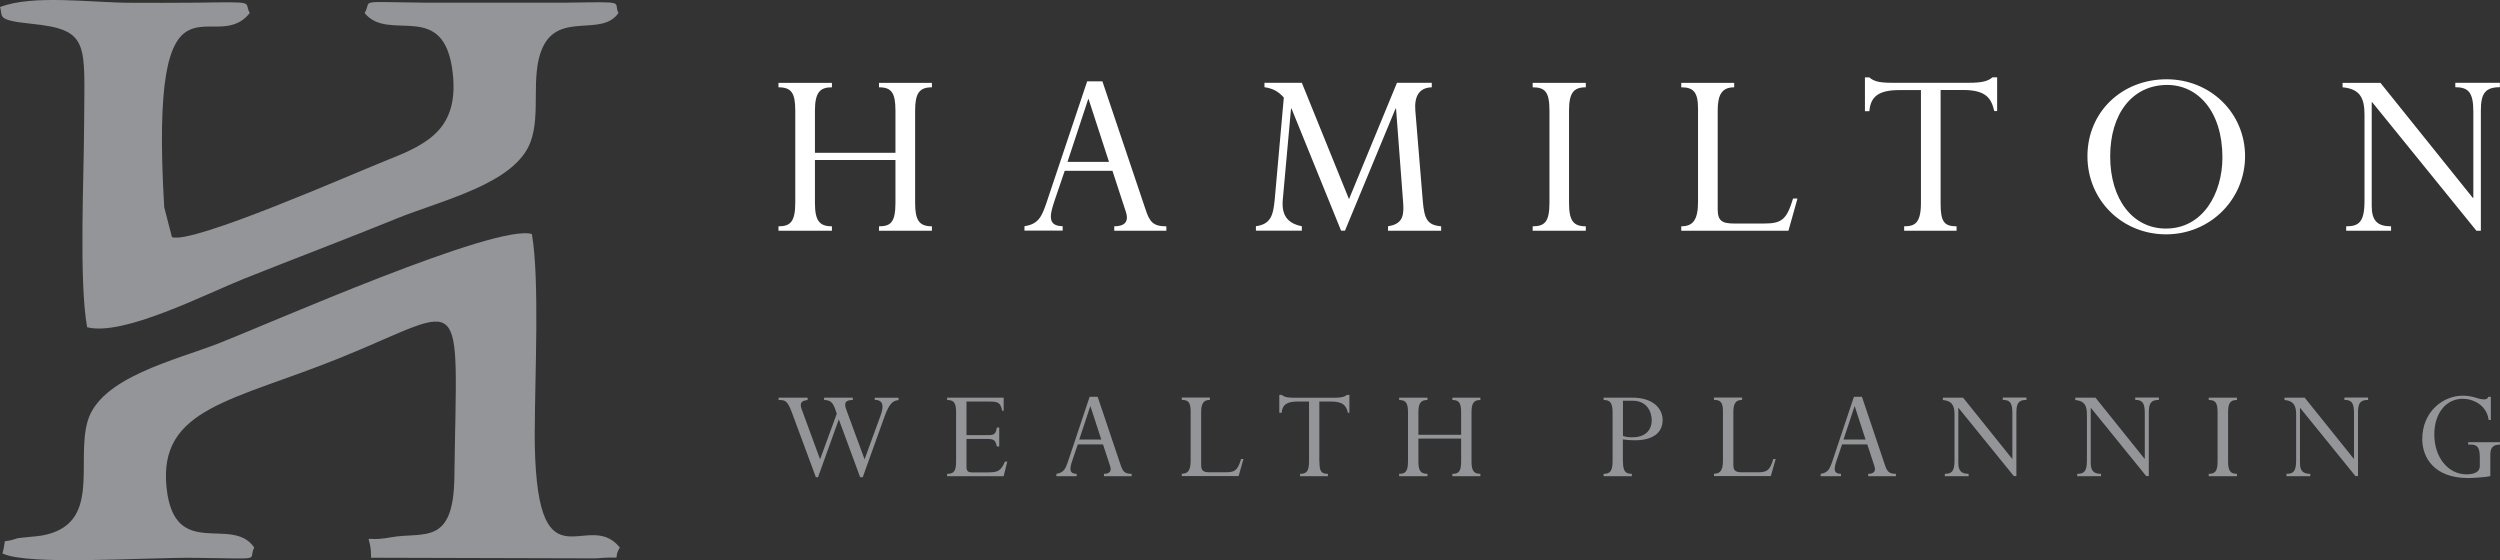
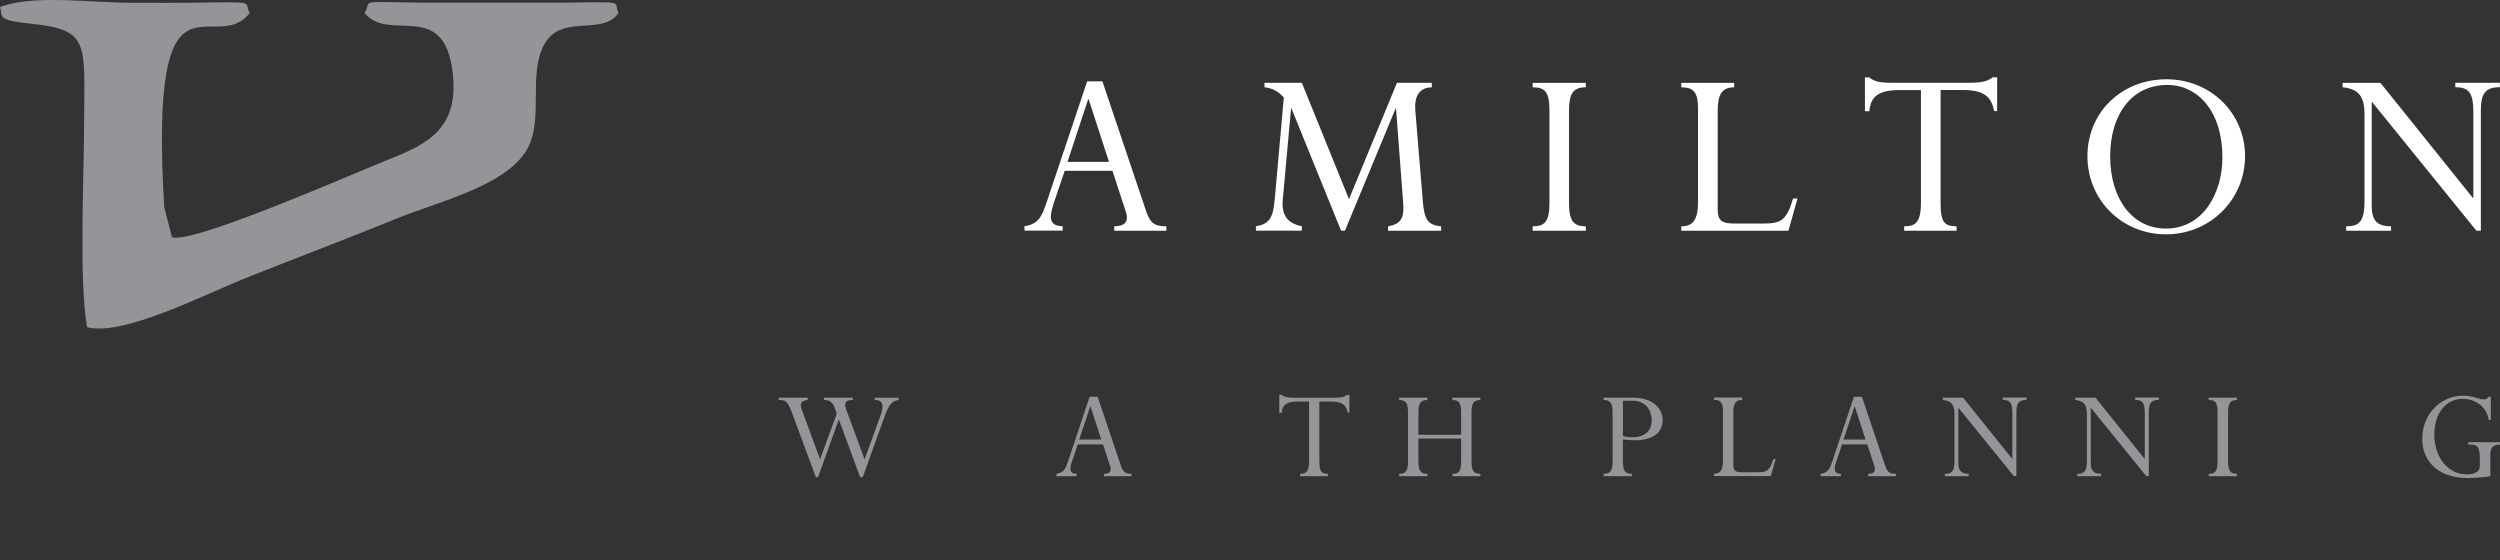
<svg xmlns="http://www.w3.org/2000/svg" id="Layer_2" data-name="Layer 2" viewBox="0 0 242.81 54.42">
  <rect x="0" y="0" width="242.81" height="54.42" fill="#333333" stroke="none" />
  <defs>
    <style>
      .cls-1 {
        fill: none;
      }

      .cls-1, .cls-2, .cls-3 {
        stroke-width: 0px;
      }

      .cls-2 {
        fill: #fff;
      }

      .cls-3 {
        fill: #939598;
      }

      .cls-4 {
        clip-path: url(#clippath);
      }
    </style>
    <clipPath id="clippath">
      <rect class="cls-1" width="242.81" height="54.42" />
    </clipPath>
  </defs>
  <g id="Layer_1-2" data-name="Layer 1">
    <g class="cls-4">
-       <path class="cls-3" d="m51.94,41.77c.01-5.2.48-14.62-.28-19.04-3.48-1.04-25.55,8.71-30.3,10.57-4.33,1.7-11.64,3.34-12.86,7.64-1.14,4.02,1.4,10.01-4.41,11.07-.53.1-2.27.21-2.47.29-1.67.6-.89-.35-1.38,1.45,2.44,1.21,13.77.37,18.76.43,6.9.07,5.02.29,5.69-1-2.15-3.18-7.75,1.33-8.51-5.79-.84-7.81,6.52-8.44,16.9-12.65,12.44-5.05,11.3-7.18,11.05,11.63-.09,6.73-3.01,5.24-6.19,5.82-3.14.58-1.88-.81-1.9,1.98l21.8.06c3.11-.27,1.49.39,2.36-1.05-3.21-4.02-8.31,4.79-8.27-11.41" />
      <path class="cls-3" d="m38.43,21.26c4.55-1.84,11.56-3.4,13.09-7.45,1.04-2.76-.03-6.43,1.15-9.12,1.58-3.61,5.78-1.05,7.4-3.43-.58-1.12,1.06-1.09-5.11-1h-13.72c-6.86-.07-5.03-.3-5.83,1,2.36,2.95,7.73-1.44,8.56,5.82.61,5.35-2.35,6.88-6.2,8.4-3.33,1.32-19.13,8.29-21.07,7.55l-.75-2.9C14.47-4.86,20.73,5.72,24.26,1.26c-.66-1.09.96-1.09-5.25-1-2.09.03-4.2.01-6.29.01C8.91.27,3.18-.56,0,.69c.32.92-.46,1.26,3.06,1.62,5.74.58,5.13,1.91,5.11,9.79-.02,5.32-.51,15.13.29,19.68,3.47.91,11.44-3.19,15.24-4.71,4.97-1.98,9.74-3.78,14.74-5.81" />
-       <path class="cls-2" d="m79.15,15.54v4.16c0,1.73.43,2.28,1.65,2.28v.43h-5.19v-.43c1.1,0,1.63-.38,1.63-2.28v-8.94c0-1.7-.35-2.28-1.63-2.28v-.43h5.19v.43c-1.13,0-1.65.45-1.65,2.28v4.08h7.82v-4.08c0-1.75-.38-2.28-1.6-2.28v-.43h5.14v.43c-1.23,0-1.63.58-1.63,2.28v8.94c0,1.7.4,2.28,1.63,2.28v.43h-5.14v-.43c1.13,0,1.6-.38,1.6-2.28v-4.16h-7.82Z" />
      <path class="cls-2" d="m108.04,16.59h-4.63l-.98,2.88c-.47,1.4-.73,2.48.78,2.5v.43h-3.71v-.43c1.35-.2,1.68-.93,2.13-2.25l3.96-11.82h1.48l4.16,12.35c.42,1.33.78,1.73,2.05,1.73v.43h-5.06v-.43c.98,0,1.45-.42,1.13-1.4l-1.3-3.98Zm-2.3-6.96h-.05l-2.01,6.09h4.03l-1.98-6.09Z" />
      <path class="cls-2" d="m139.06,8.48c-1.23.03-1.7.88-1.6,2.23l.73,8.84c.15,1.75.45,2.31,1.78,2.43v.43h-5.16v-.43c1.18-.2,1.58-.73,1.48-2.16l-.7-9.27h-.05l-4.91,11.85h-.38l-4.81-11.85h-.05l-.8,8.84c-.13,1.45.4,2.3,1.85,2.58v.43h-4.46v-.43c1.45-.2,1.68-1.05,1.83-2.63l.88-9.87c-.55-.6-1.05-.88-1.88-1v-.43h3.63l4.58,11.3,4.66-11.3h3.38v.43Z" />
      <path class="cls-2" d="m152.39,19.7c0,1.75.43,2.28,1.63,2.28v.43h-5.16v-.43c1.18,0,1.63-.45,1.63-2.28v-8.94c0-1.8-.4-2.28-1.63-2.28v-.43h5.16v.43c-1.2,0-1.63.55-1.63,2.28v8.94Z" />
      <path class="cls-2" d="m173.69,22.41h-10.4v-.43c1.15,0,1.63-.63,1.63-2.4v-9.02c0-1.65-.47-2.08-1.63-2.08v-.43h5.14v.43c-1.2,0-1.6.73-1.6,2.25v9.6c0,1.13.43,1.38,1.63,1.38h2.86c1.73,0,2.21-.38,2.83-2.43h.43l-.88,3.13Z" />
      <path class="cls-2" d="m188.48,19.78c0,1.73.33,2.2,1.55,2.2v.43h-5.09v-.43c1.03,0,1.63-.3,1.63-2.28v-10.95h-2.08c-1.93,0-2.81.55-2.93,2.05h-.43v-3.28h.43c.2.18.43.3.78.4.33.08.78.12,1.38.12h7.52c1.25,0,1.83-.15,2.28-.53h.45v3.28h-.28c-.28-1.2-.75-2.05-3.03-2.05h-2.18v11.02Z" />
      <path class="cls-2" d="m210.43,7.7c4.26,0,7.62,3.28,7.62,7.47s-3.38,7.59-7.67,7.59-7.64-3.33-7.64-7.59,3.31-7.47,7.69-7.47m-.07,14.5c3.61,0,5.49-3.43,5.49-6.91,0-4.51-2.41-7.04-5.36-7.04-3.38,0-5.54,2.78-5.54,6.94s2.18,7.01,5.41,7.01" />
      <path class="cls-2" d="m240.95,22.41h-.43l-10.12-12.48h-.05v10.07c0,1.45.57,1.98,1.88,1.98v.43h-4.36v-.43c1.2,0,1.78-.37,1.78-2.45v-8.39c0-1.6-.43-2.51-2.13-2.66v-.43h3.68l8.97,11.17h.05v-8.39c0-1.88-.5-2.36-1.75-2.36v-.43h4.33v.43c-1.4,0-1.85.58-1.85,2.25v11.68Z" />
      <path class="cls-3" d="m83.78,46.35h-.24l-2.07-5.62-2.02,5.62h-.21l-2.33-6.29c-.44-1.17-.65-1.21-1.29-1.21v-.23h2.82v.23c-.63.07-.8.31-.57.92l1.78,4.84,1.62-4.43-.17-.49c-.23-.65-.52-.84-1.06-.84v-.23h2.79v.23c-.69,0-.89.24-.64.93l1.78,4.83,1.56-4.27c.33-.9.26-1.5-.57-1.5v-.21h2.31v.23c-.6.04-.93.43-1.34,1.54l-2.14,5.96Z" />
-       <path class="cls-3" d="m97.05,43.36h-.23c-.16-.65-.28-.73-1.06-.73h-1.89v2.73c0,.37.13.52.56.52h1.33c1.12,0,1.4-.05,1.85-1.05h.22l-.35,1.42h-5.49v-.23c.6,0,.87-.19.87-1.2v-4.76c0-.95-.21-1.21-.87-1.21v-.23h5.49v1.28h-.14c-.17-.84-.44-.9-1.28-.9h-2.19v3.26h2.13c.52,0,.72-.09.82-.74h.23v1.85Z" />
      <path class="cls-3" d="m107.14,43.16h-2.46l-.52,1.53c-.25.75-.39,1.32.41,1.33v.23h-1.97v-.23c.72-.11.89-.49,1.13-1.2l2.1-6.28h.78l2.21,6.56c.23.7.41.92,1.09.92v.23h-2.69v-.23c.52,0,.77-.23.6-.75l-.69-2.11Zm-1.22-3.7h-.03l-1.07,3.23h2.14l-1.05-3.23Z" />
-       <path class="cls-3" d="m120.3,46.24h-5.52v-.23c.61,0,.86-.33.86-1.28v-4.79c0-.88-.25-1.1-.86-1.1v-.23h2.73v.23c-.64,0-.85.38-.85,1.2v5.1c0,.6.22.73.86.73h1.52c.92,0,1.17-.2,1.5-1.29h.23l-.47,1.66Z" />
      <path class="cls-3" d="m128.15,44.85c0,.92.17,1.17.82,1.17v.23h-2.7v-.23c.55,0,.87-.16.87-1.21v-5.81h-1.11c-1.02,0-1.49.29-1.55,1.09h-.23v-1.74h.23c.11.09.23.16.41.21.17.04.41.07.73.07h3.99c.66,0,.97-.08,1.21-.28h.24v1.74h-.15c-.15-.64-.4-1.09-1.61-1.09h-1.16v5.85Z" />
      <path class="cls-3" d="m137.76,42.6v2.21c0,.92.22,1.21.88,1.21v.23h-2.75v-.23c.59,0,.86-.2.86-1.21v-4.75c0-.9-.19-1.21-.86-1.21v-.23h2.75v.23c-.6,0-.88.24-.88,1.21v2.17h4.15v-2.17c0-.93-.2-1.21-.85-1.21v-.23h2.72v.23c-.65,0-.86.31-.86,1.21v4.75c0,.9.21,1.21.86,1.21v.23h-2.72v-.23c.6,0,.85-.2.85-1.21v-2.21h-4.15Z" />
      <path class="cls-3" d="m157.63,44.81c0,.95.23,1.21.86,1.21v.23h-2.74v-.23c.53,0,.87-.17.87-1.18v-4.78c0-.93-.23-1.21-.87-1.21v-.23h2.78c2.1,0,2.95,1.12,2.95,2.17,0,1.26-.96,1.97-2.69,1.97-.33,0-.61-.01-1.17-.08v2.13Zm0-2.47c.35.12.54.13.94.13,1.13,0,1.85-.61,1.85-1.65,0-.81-.45-1.9-1.85-1.9h-.94v3.42Z" />
      <path class="cls-3" d="m171.99,46.24h-5.52v-.23c.61,0,.87-.33.87-1.28v-4.79c0-.88-.25-1.1-.87-1.1v-.23h2.73v.23c-.64,0-.85.38-.85,1.2v5.1c0,.6.23.73.86.73h1.52c.92,0,1.17-.2,1.5-1.29h.23l-.47,1.66Z" />
      <path class="cls-3" d="m181.37,43.16h-2.46l-.52,1.53c-.25.75-.39,1.32.41,1.33v.23h-1.97v-.23c.72-.11.89-.49,1.13-1.2l2.1-6.28h.78l2.21,6.56c.23.7.41.92,1.09.92v.23h-2.69v-.23c.52,0,.77-.23.6-.75l-.69-2.11Zm-1.22-3.7h-.03l-1.07,3.23h2.14l-1.05-3.23Z" />
      <path class="cls-3" d="m195.82,46.24h-.23l-5.37-6.62h-.02v5.35c0,.77.31,1.05,1,1.05v.23h-2.31v-.23c.64,0,.94-.2.94-1.3v-4.46c0-.85-.23-1.33-1.13-1.41v-.23h1.96l4.76,5.93h.03v-4.46c0-1-.27-1.25-.93-1.25v-.23h2.3v.23c-.74,0-.98.3-.98,1.2v6.2Z" />
      <path class="cls-3" d="m208.68,46.24h-.23l-5.37-6.62h-.02v5.35c0,.77.31,1.05,1,1.05v.23h-2.31v-.23c.64,0,.94-.2.94-1.3v-4.46c0-.85-.23-1.33-1.13-1.41v-.23h1.96l4.76,5.93h.03v-4.46c0-1-.27-1.25-.93-1.25v-.23h2.3v.23c-.74,0-.98.3-.98,1.2v6.2Z" />
      <path class="cls-3" d="m216.4,44.81c0,.93.23,1.21.86,1.21v.23h-2.74v-.23c.62,0,.86-.24.86-1.21v-4.75c0-.96-.21-1.21-.86-1.21v-.23h2.74v.23c-.64,0-.86.29-.86,1.21v4.75Z" />
-       <path class="cls-3" d="m229,46.24h-.23l-5.37-6.62h-.02v5.35c0,.77.31,1.05,1,1.05v.23h-2.31v-.23c.64,0,.94-.2.94-1.3v-4.46c0-.85-.23-1.33-1.13-1.41v-.23h1.96l4.76,5.93h.03v-4.46c0-1-.27-1.25-.93-1.25v-.23h2.3v.23c-.74,0-.98.3-.98,1.2v6.2Z" />
      <path class="cls-3" d="m241.86,46.24c-.43.12-1.78.19-2.13.19-3.35,0-4.47-2.02-4.47-3.78,0-2.7,2.05-4.22,3.92-4.22,1.08,0,1.49.36,2.08.36.24,0,.34-.07.42-.25h.24v2.25h-.21c-.2-1.45-1.49-2.06-2.53-2.06-1.57,0-2.75,1.37-2.75,3.46,0,2.23,1.33,3.88,3.14,3.88.55,0,1.28-.13,1.28-.81v-.82c0-.93-.21-1.26-.84-1.26h-.29v-.23h3.09v.23c-.74,0-.94.36-.94,1.02v2.05Z" />
    </g>
  </g>
</svg>